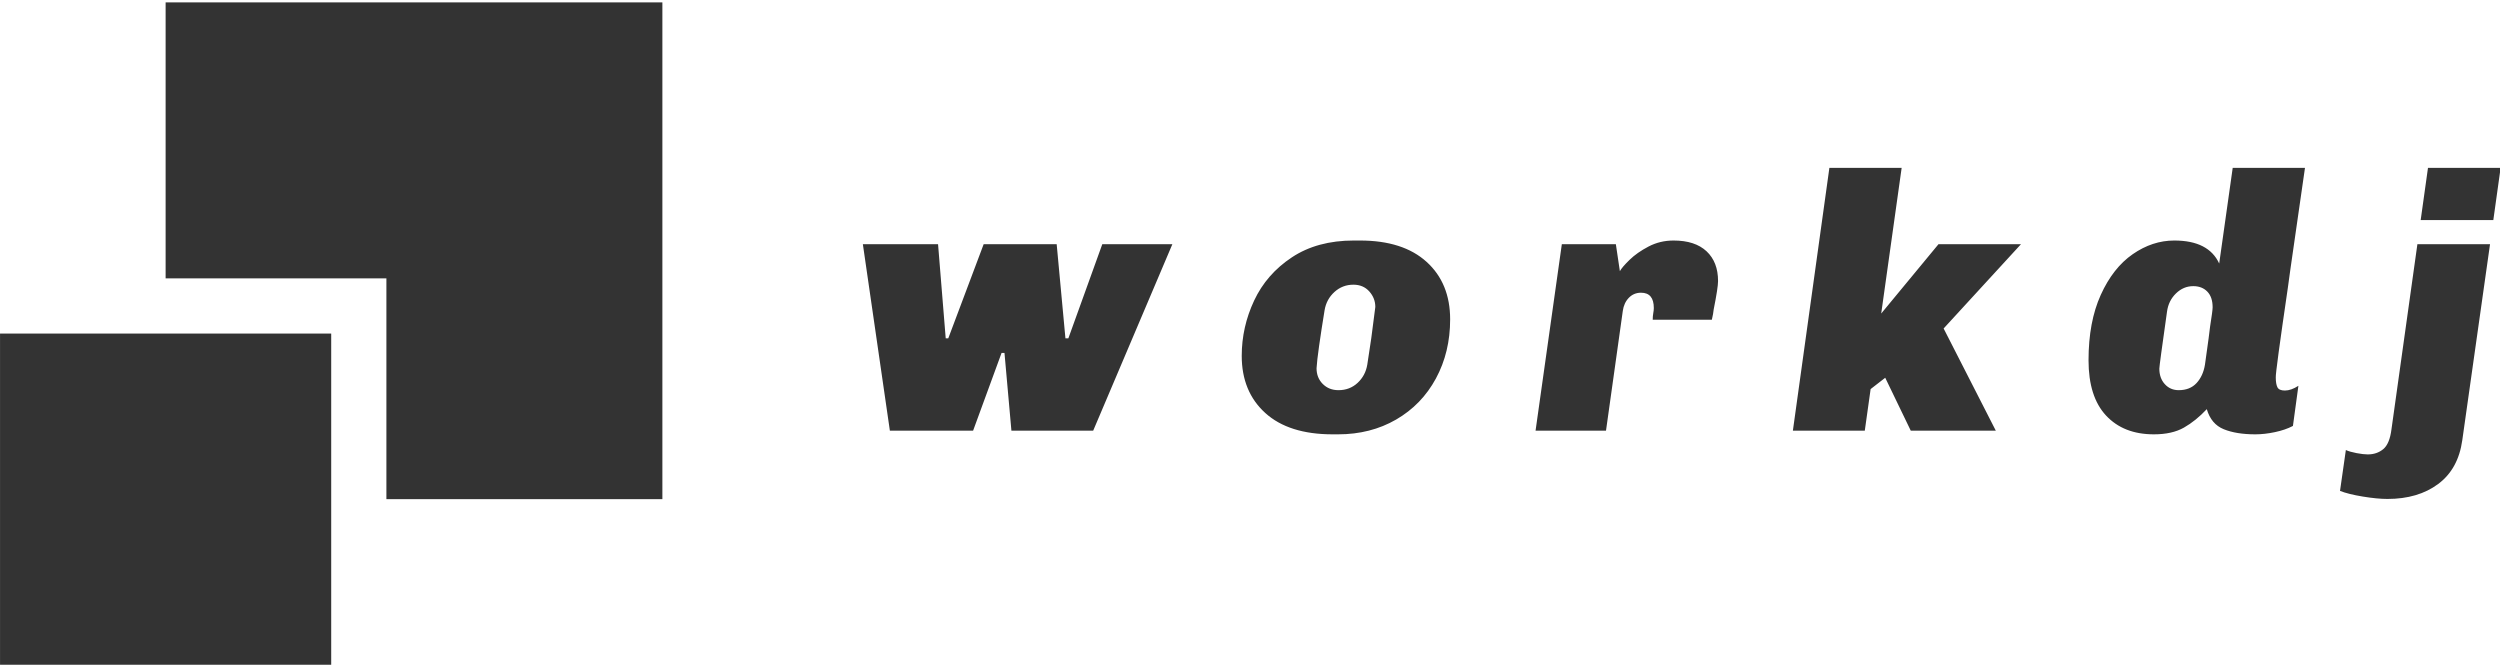
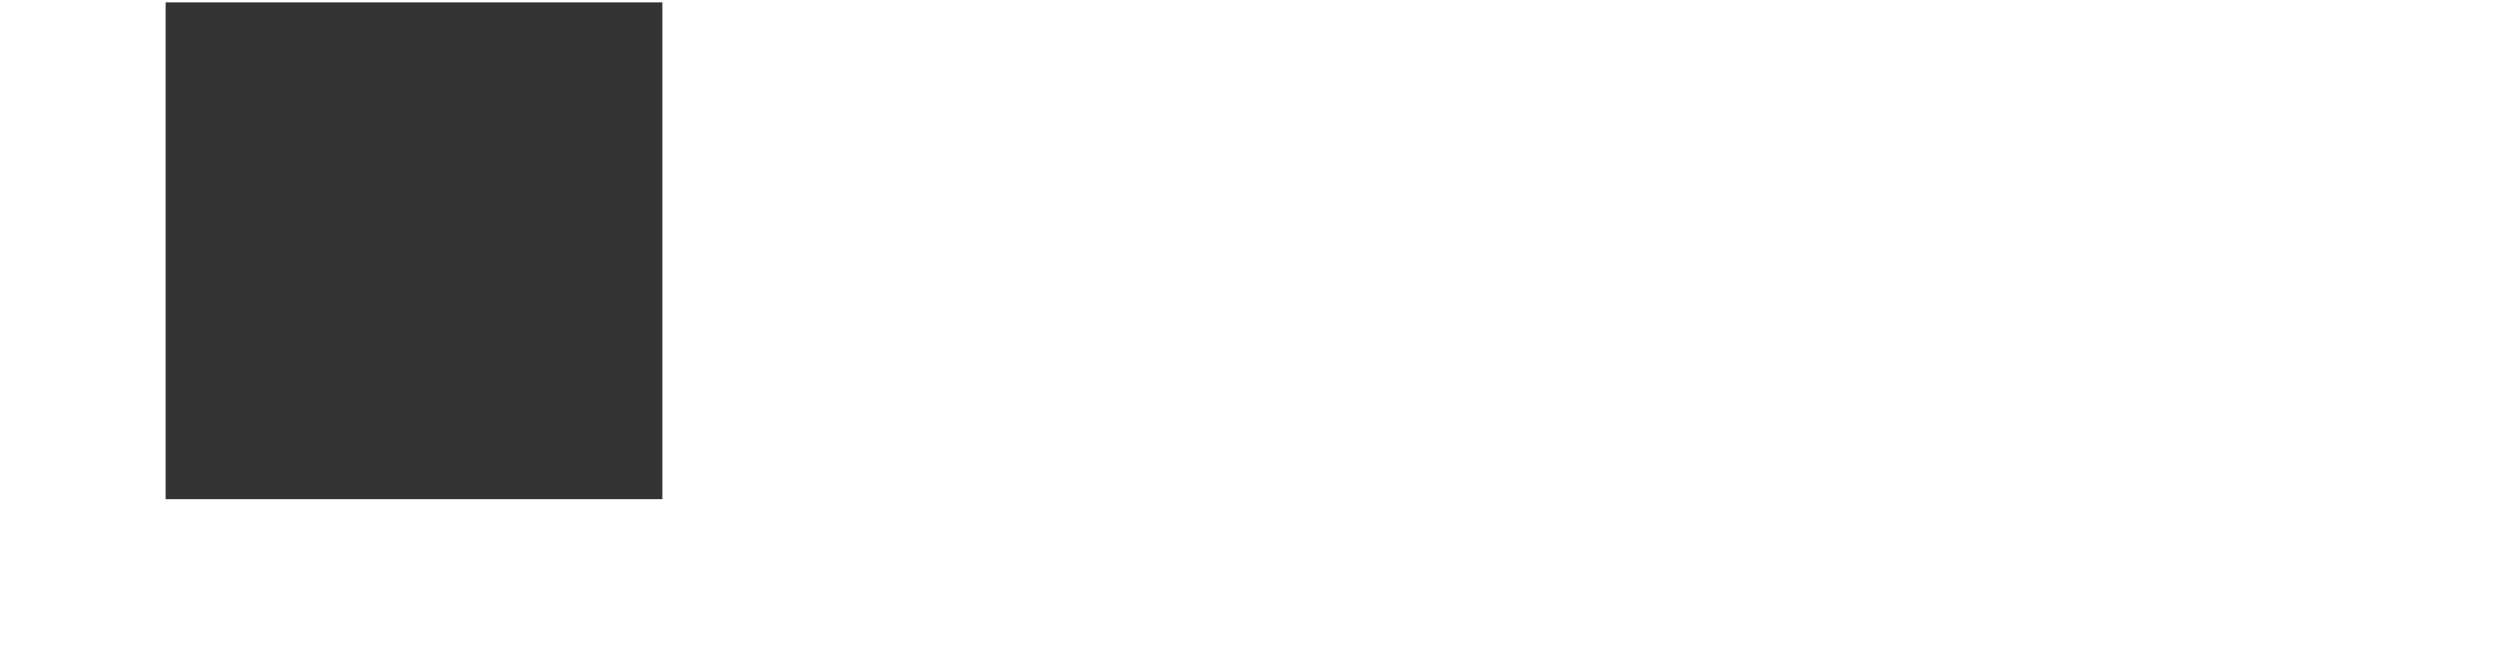
<svg xmlns="http://www.w3.org/2000/svg" id="SvgjsSvg1071" width="100%" height="80" version="1.1" xlink="http://www.w3.org/1999/xlink" preserveAspectRatio="xMidYMid meet" viewBox="1.7400276419721195e-7 1.7400276419721195e-7 300 79.434" overflow="visible">
  <defs id="SvgjsDefs1072" />
  <g id="SvgjsG1073" transform="scale(0.73)" opacity="1">
    <g id="SvgjsG1074" class="NAPjIGvv64" transform="translate(-13.605, -13.605) scale(1.361)" light-content="false" non-strokable="false" fill="#333333">
-       <path d="M30 10v33.333h26.667V70H90V10z" />
-       <path d="M10 50h40v40H10z" />
+       <path d="M30 10v33.333V70H90V10z" />
    </g>
    <g id="SvgjsG1075" class="text" transform="translate(275.16, 70.41) scale(1)" light-content="false" fill="#333333">
-       <path d="M-82.44 -30.66L-93.96 -30.66L-99.54 -15.18L-100.02 -15.18L-101.46 -30.66L-113.46 -30.66L-119.28 -15.18L-119.7 -15.18L-120.96 -30.66L-133.32 -30.66L-128.88 0L-115.2 0L-110.52 -12.78L-110.04 -12.78L-108.9 0L-95.46 0Z M-40.65 -27.75C-43.23 -30.09 -46.88 -31.26 -51.6 -31.26L-52.62 -31.26C-56.62 -31.26 -60.01 -30.34 -62.79 -28.5C-65.57 -26.66 -67.64 -24.29 -69 -21.39C-70.36 -18.49 -71.04 -15.46 -71.04 -12.3C-71.04 -8.38 -69.75 -5.25 -67.17 -2.91C-64.59 -0.57 -60.9 0.6 -56.1 0.6L-55.2 0.6C-51.64 0.6 -48.46 -0.21 -45.66 -1.83C-42.86 -3.45 -40.68 -5.7 -39.12 -8.58C-37.56 -11.46 -36.78 -14.7 -36.78 -18.3C-36.78 -22.26 -38.07 -25.41 -40.65 -27.75ZM-55.8 -22.8C-54.92 -23.6 -53.88 -24 -52.68 -24C-51.6 -24 -50.73 -23.63 -50.07 -22.89C-49.41 -22.15 -49.08 -21.3 -49.08 -20.34L-49.74 -15.24L-50.4 -10.86C-50.6 -9.66 -51.13 -8.66 -51.99 -7.86C-52.85 -7.06 -53.9 -6.66 -55.14 -6.66C-56.18 -6.66 -57.04 -7 -57.72 -7.68C-58.4 -8.36 -58.74 -9.22 -58.74 -10.26C-58.7 -11.02 -58.56 -12.25 -58.32 -13.95C-58.08 -15.65 -57.78 -17.6 -57.42 -19.8C-57.22 -21 -56.68 -22 -55.8 -22.8Z M5.37 -29.49C4.11 -30.67 2.3 -31.26 -0.06 -31.26C-1.54 -31.26 -2.91 -30.93 -4.17 -30.27C-5.43 -29.61 -6.47 -28.88 -7.29 -28.08C-8.11 -27.28 -8.64 -26.66 -8.88 -26.22L-9.54 -30.66L-18.42 -30.66L-22.74 0L-11.16 0L-8.4 -19.68C-8.28 -20.56 -7.95 -21.28 -7.41 -21.84C-6.87 -22.4 -6.2 -22.68 -5.4 -22.68C-4 -22.68 -3.3 -21.84 -3.3 -20.16C-3.3 -19.92 -3.33 -19.64 -3.39 -19.32C-3.45 -19 -3.48 -18.64 -3.48 -18.24L6.24 -18.24C6.4 -18.92 6.5 -19.48 6.54 -19.92C7.02 -22.32 7.26 -23.88 7.26 -24.6C7.26 -26.68 6.63 -28.31 5.37 -29.49Z M37.44 -43.2L25.56 -43.2L19.56 0L31.38 0L32.34 -6.84L34.74 -8.7L38.94 0L52.92 0L44.34 -16.8L57.06 -30.66L43.5 -30.66L34.08 -19.26Z M101.34 -26.52L103.74 -43.2L91.86 -43.2L89.64 -27.48C88.48 -30 86.02 -31.26 82.26 -31.26C79.86 -31.26 77.58 -30.51 75.42 -29.01C73.26 -27.51 71.51 -25.28 70.17 -22.32C68.83 -19.36 68.16 -15.78 68.16 -11.58C68.16 -7.58 69.12 -4.55 71.04 -2.49C72.96 -0.43 75.58 0.6 78.9 0.6C80.9 0.6 82.55 0.23 83.85 -0.51C85.15 -1.25 86.4 -2.26 87.6 -3.54C88.08 -1.9 89.01 -0.8 90.39 -0.24C91.77 0.32 93.5 0.6 95.58 0.6C96.58 0.6 97.65 0.48 98.79 0.24C99.93 0 100.92 -0.34 101.76 -0.78L102.66 -7.38C101.86 -6.86 101.12 -6.6 100.44 -6.6C99.8 -6.6 99.39 -6.78 99.21 -7.14C99.03 -7.5 98.94 -8.04 98.94 -8.76C98.9 -9.28 99.56 -14.18 100.92 -23.46ZM82.53 -22.56C83.35 -23.36 84.3 -23.76 85.38 -23.76C86.34 -23.76 87.11 -23.46 87.69 -22.86C88.27 -22.26 88.56 -21.4 88.56 -20.28C88.56 -19.92 88.42 -18.86 88.14 -17.1L87.9 -15.18L87.3 -10.86C87.1 -9.62 86.64 -8.61 85.92 -7.83C85.2 -7.05 84.22 -6.66 82.98 -6.66C82.06 -6.66 81.3 -6.99 80.7 -7.65C80.1 -8.31 79.8 -9.16 79.8 -10.2C79.8 -10.52 80.22 -13.64 81.06 -19.56C81.22 -20.76 81.71 -21.76 82.53 -22.56Z M135.9 -43.2L123.96 -43.2L122.76 -34.62L134.7 -34.62ZM129.6 1.56L134.16 -30.66L122.22 -30.66L117.96 -0.24C117.76 1.36 117.31 2.45 116.61 3.03C115.91 3.61 115.06 3.9 114.06 3.9C113.58 3.9 112.97 3.83 112.23 3.69C111.49 3.55 110.9 3.38 110.46 3.18L109.5 9.9C110.42 10.26 111.67 10.57 113.25 10.83C114.83 11.09 116.18 11.22 117.3 11.22C120.66 11.22 123.44 10.4 125.64 8.76C127.84 7.12 129.16 4.72 129.6 1.56Z" />
-     </g>
+       </g>
  </g>
</svg>